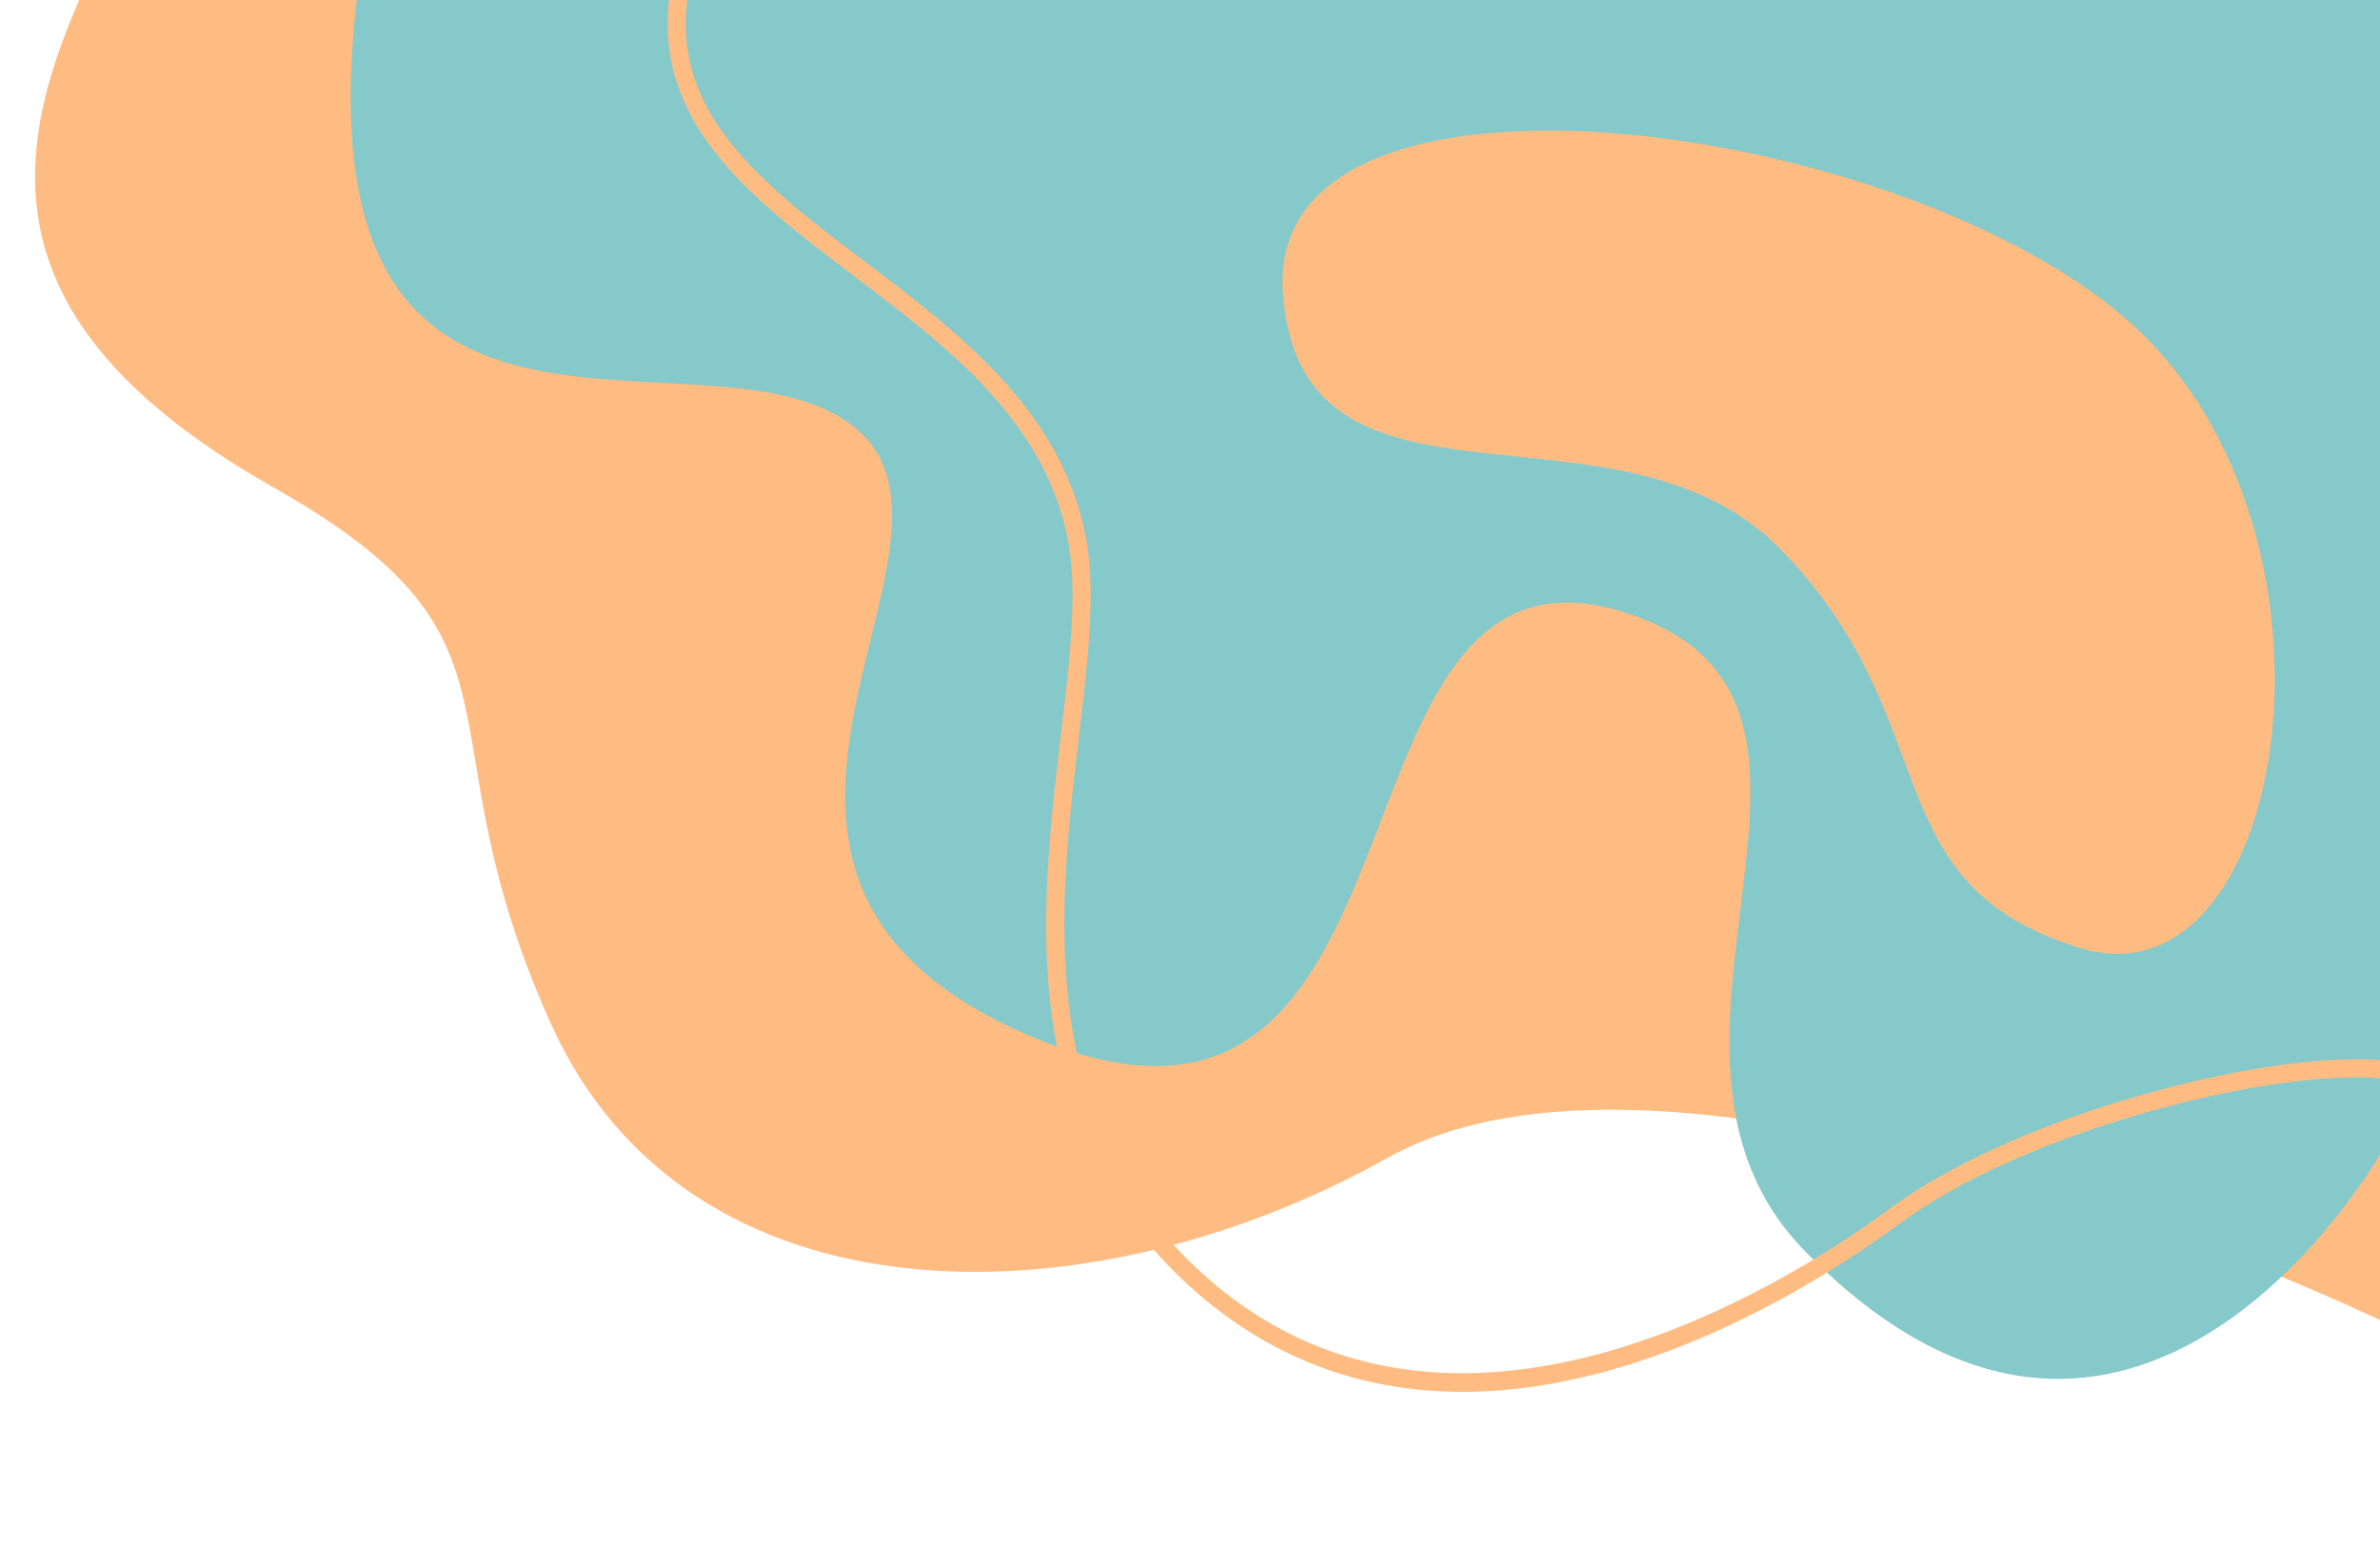
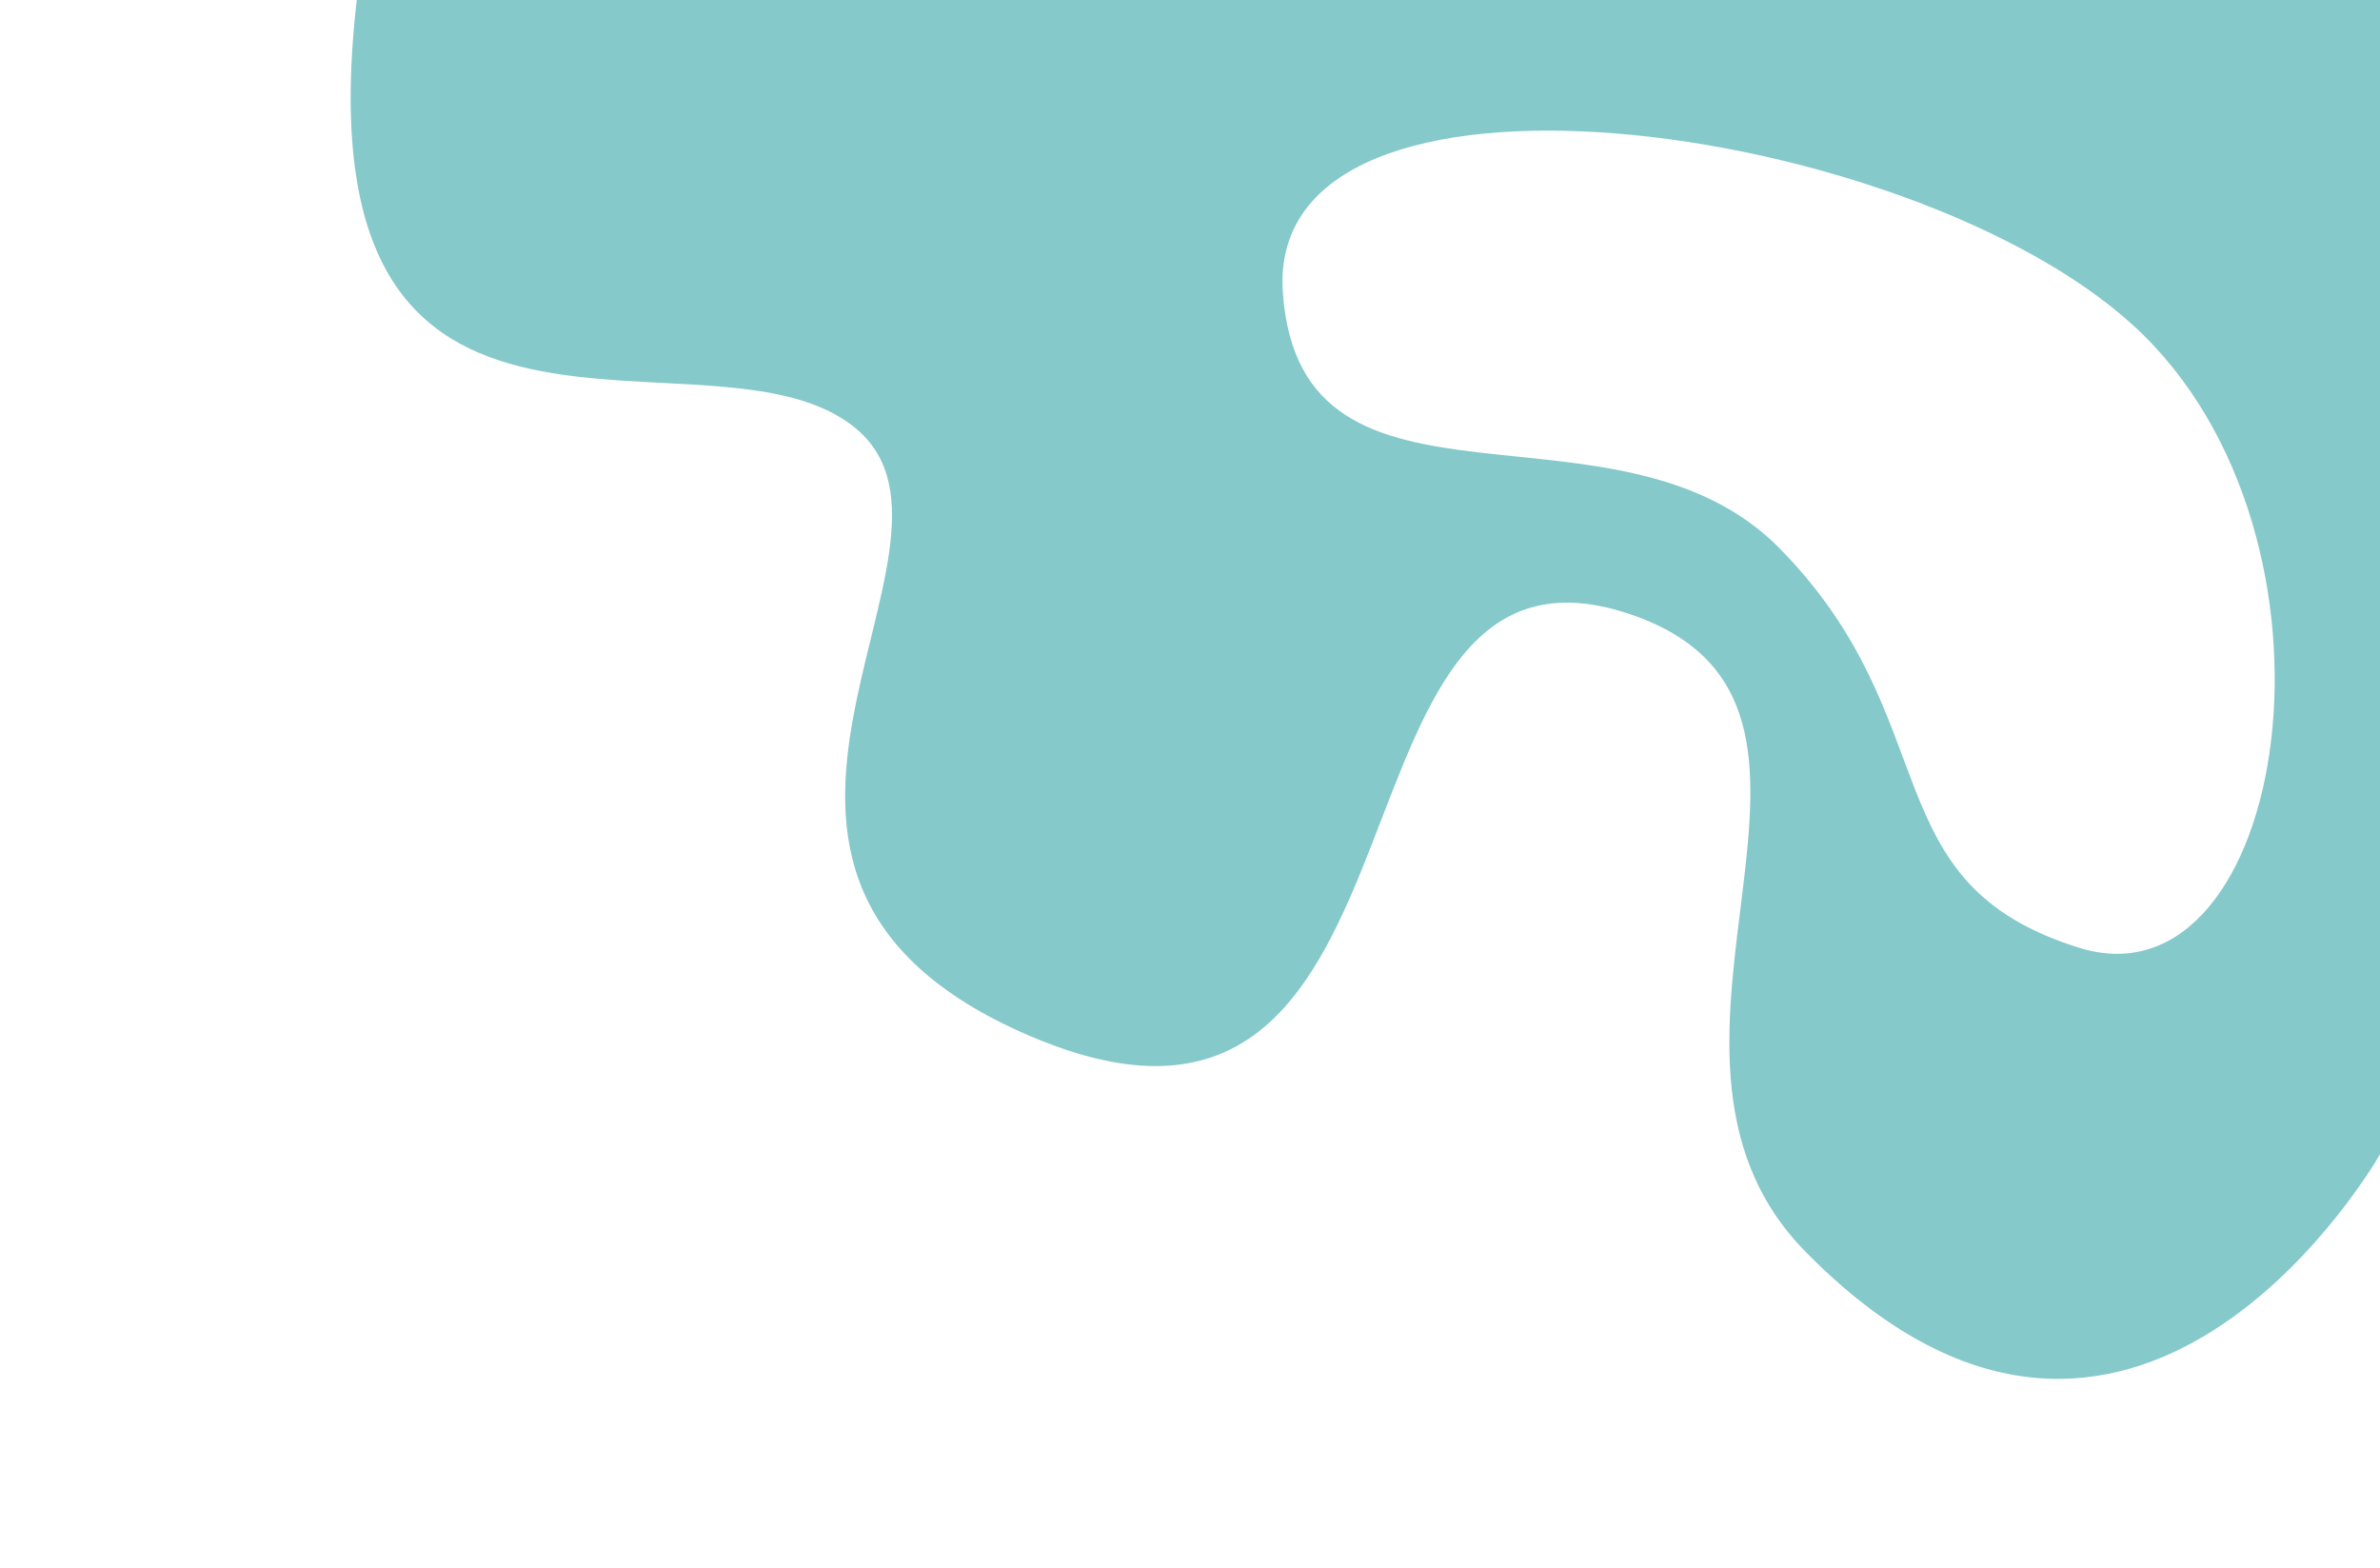
<svg xmlns="http://www.w3.org/2000/svg" data-name="Layer 1" fill="#000000" height="2005.8" preserveAspectRatio="xMidYMid meet" version="1" viewBox="-44.9 -0.0 3044.9 2005.8" width="3044.9" zoomAndPan="magnify">
  <g id="change1_1">
-     <path d="M56.51,0H3000V1688.86s-882.64-424.16-1269.92-207.47S835.66,1698.08,660.47,1310.8s-4.61-488.7-355-686.95S-40.31,219.86,56.51,0Z" fill="#ffbc82" />
-   </g>
+     </g>
  <g id="change2_1">
    <path d="M411.51,0c-78.38,683.79,458.63,391.85,640.84,550.09,175.19,152.14-262.79,567.08,218.75,774.55q18.6,8,36.09,14.28,13.09,4.72,25.58,8.48c472.21,142.84,309-694.59,706.21-562.18,345.78,115.26-32.27,553.25,225.91,816q5.08,5.17,10.13,10.14,8.73,8.61,17.4,16.64C2699.52,2005.8,3000,1476.78,3000,1476.78V0ZM2615.27,1212.55c-267.4-83-166-289-382.66-510.31-207.87-212.29-613.18-8.22-636.23-327.34-24.25-335.68,799.05-222.49,1088.05,41.49C2979.5,685.9,2882.68,1295.53,2615.27,1212.55Z" fill="#85c9cb" />
  </g>
  <g id="change3_1">
-     <path d="M3000,1356.37v23.13c-63.82-5.07-160.38,7.2-266,34.67-140.56,36.55-267,91.32-347,150.26-24.16,17.81-56.28,40.12-94.56,63.61-81,49.7-189.65,104.64-309,133.11-54.3,13-106.93,19.44-157.35,19.44a542.17,542.17,0,0,1-101-9.24c-93.51-17.74-178.24-61.26-251.83-129.37-97.59-90.31-145.4-195.05-166.1-303.08-25.89-135.18-9.34-275.47,5.24-399,11.4-96.55,21.24-179.94,9.8-244.24-27.66-155.44-153-250.41-274.17-342.26-74-56.09-143.9-109.06-189.18-173.62-24.71-35.25-39.81-70.72-46.14-108.42A253.45,253.45,0,0,1,811.11,0h23.21c-7.55,60.26,6.71,114.2,43.44,166.59C921,228.19,989.46,280.1,1062,335.06c61,46.22,124,94,175.67,150.67,59.06,64.81,94.16,132.17,107.28,205.92,12,67.65,2,152.62-9.6,251-14.81,125.41-31.71,268.56-2.57,404.76,21.27,99.47,67.08,195.23,156.18,277.67,104.51,96.7,221.7,131.67,336.52,131.67,172,0,338.68-78.43,449.55-145.34,41.45-25,75.09-48.43,98.29-65.53,82.26-60.62,211.62-116.76,354.9-154C2836.32,1363.73,2933.21,1351.36,3000,1356.37Z" fill="#ffbc82" />
-   </g>
+     </g>
</svg>